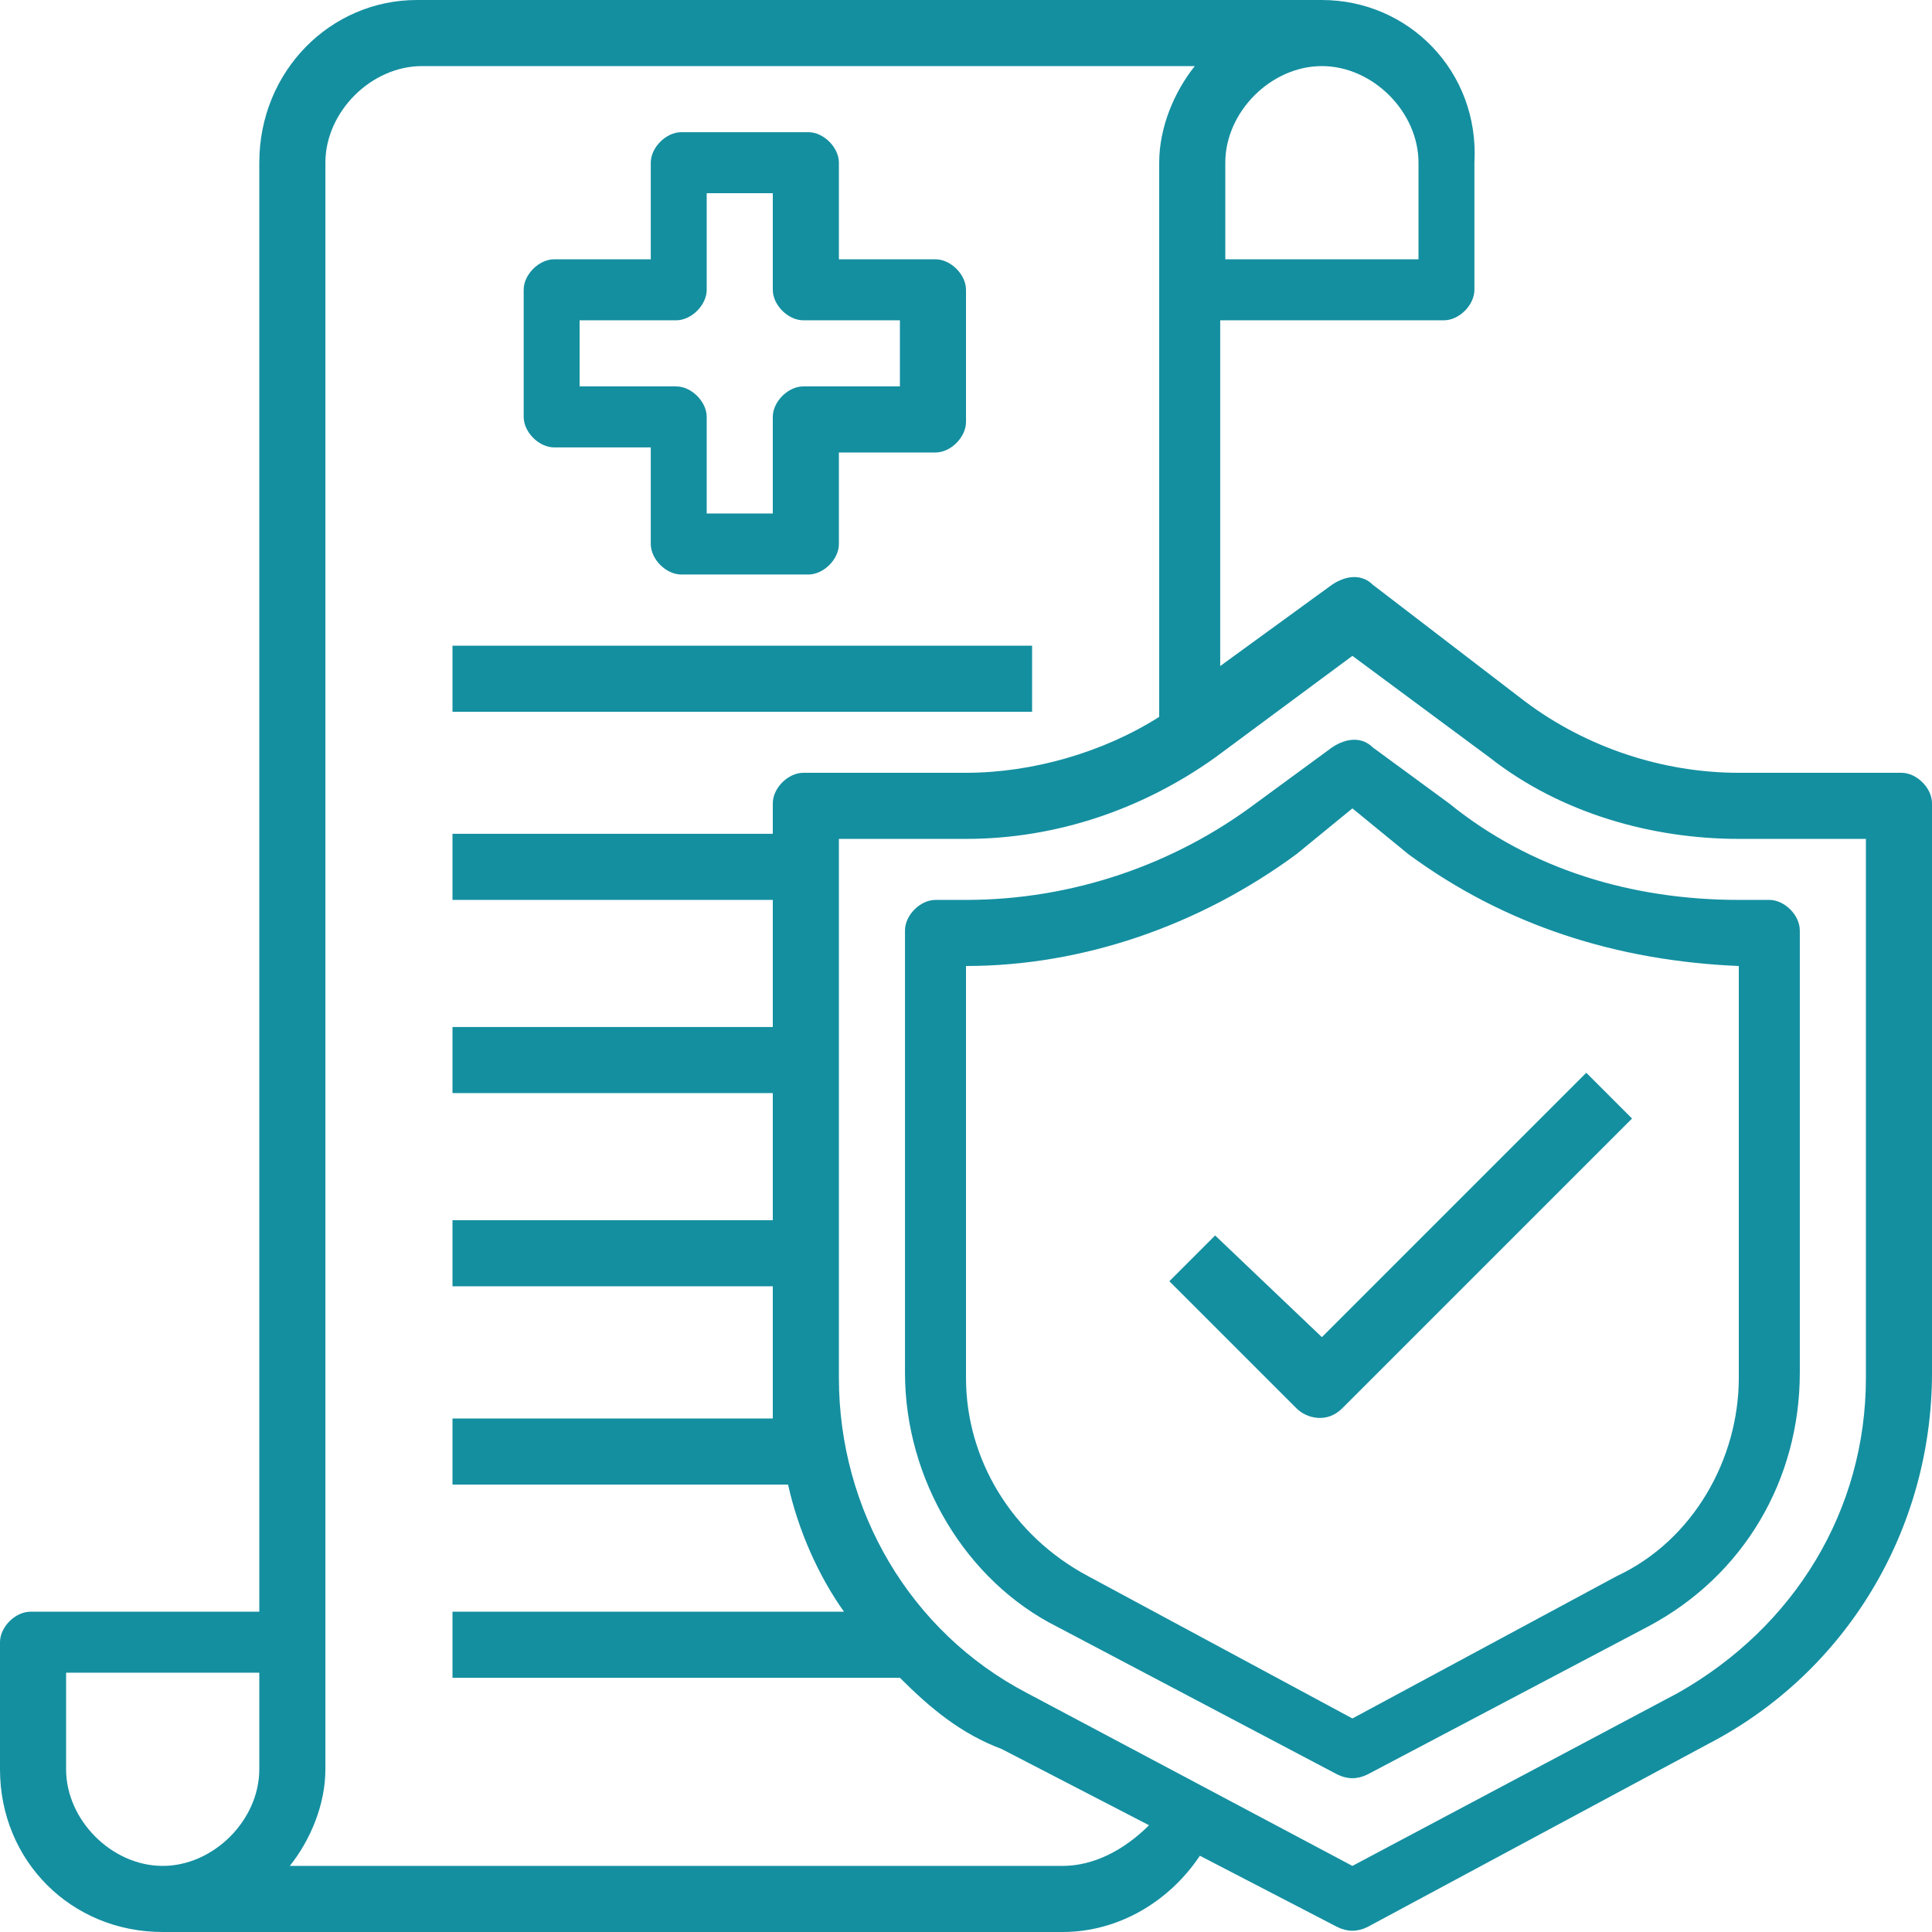
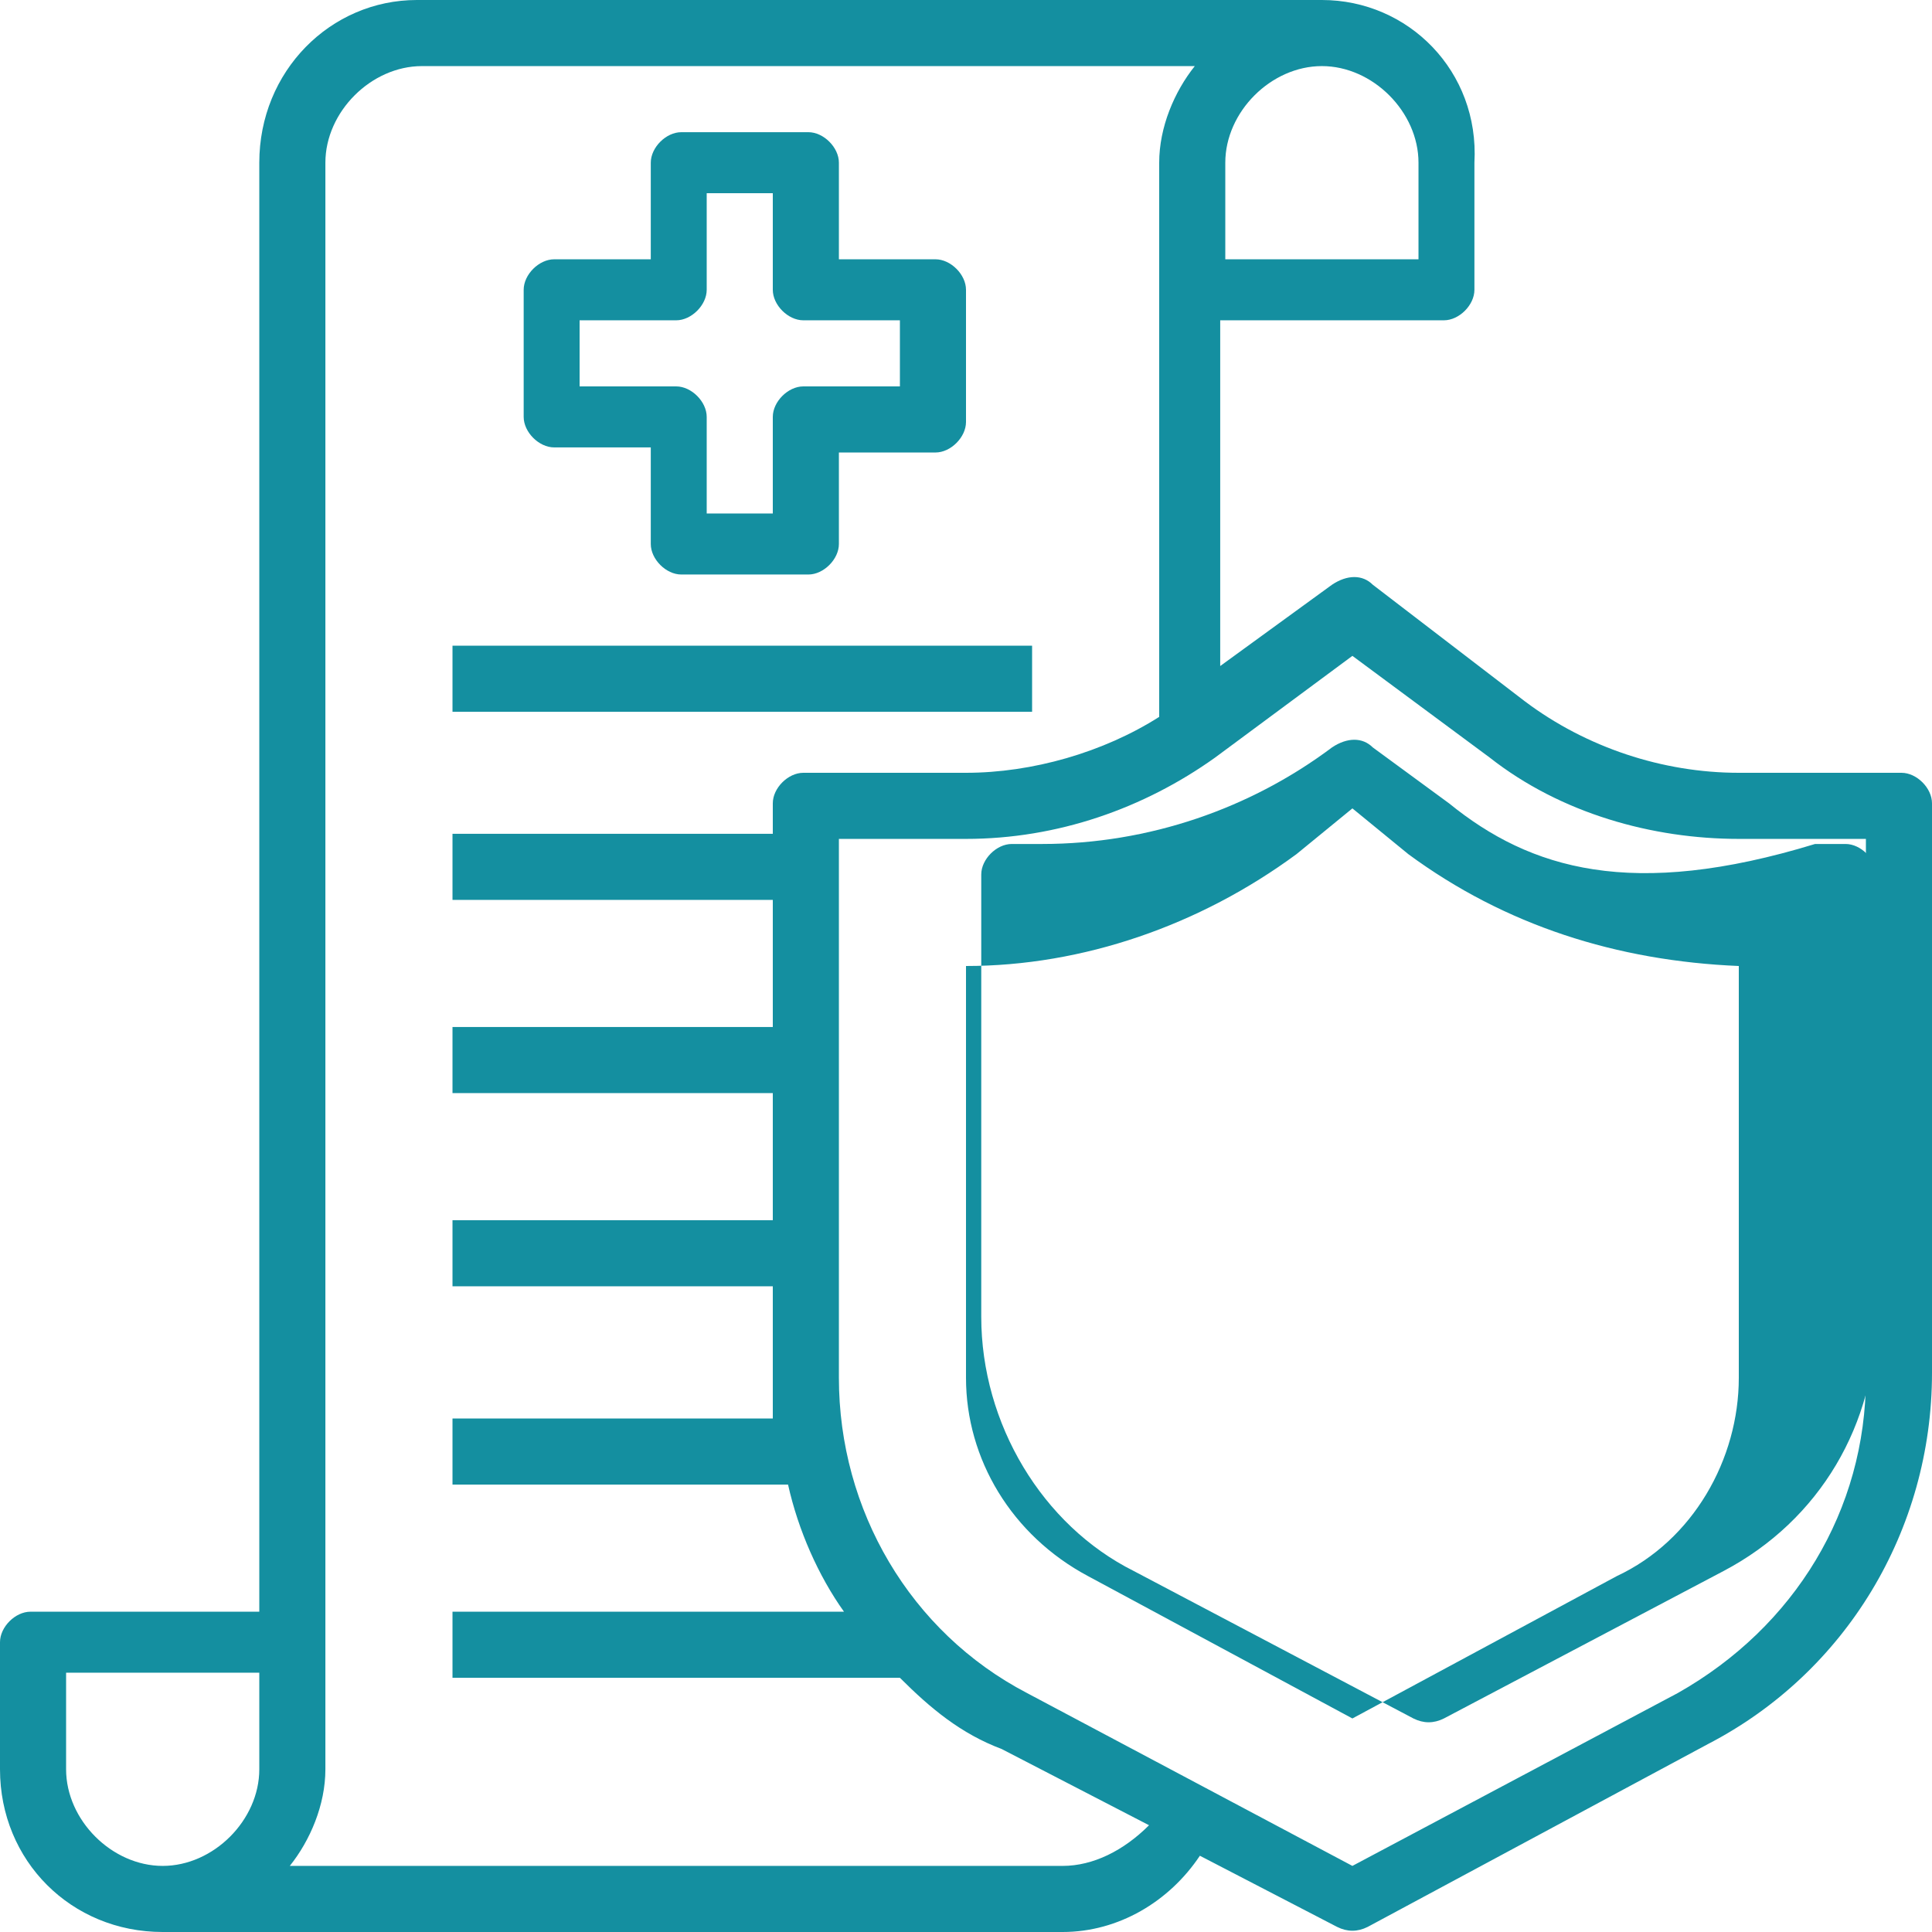
<svg xmlns="http://www.w3.org/2000/svg" version="1.1" id="Layer_1" x="0px" y="0px" viewBox="0 0 38 38" style="enable-background:new 0 0 38 38;" xml:space="preserve">
  <style type="text/css">
	.st0{fill:#148FA0;}
</style>
  <g id="Group_44" transform="translate(-4378 -2344)">
    <g id="insurance-document-report-security-protect" transform="translate(4378 2344)">
-       <path id="Path_62" class="st0" d="M23.9,24.3L23,25.2l2.5,2.5c0.2,0.2,0.6,0.3,0.9,0c0,0,0,0,0,0l5.7-5.7l-0.9-0.9L26,26.3    L23.9,24.3z" />
      <path id="Path_63" class="st0" d="M37.4,15.2h-3.2c-1.5,0-3-0.5-4.2-1.4l-3-2.3c-0.2-0.2-0.5-0.2-0.8,0l-2.2,1.6V6.3h4.4    c0.3,0,0.6-0.3,0.6-0.6V3.2C29.1,1.4,27.7,0,26,0H8.2C6.5,0,5.1,1.4,5.1,3.2v28.5H0.6C0.3,31.7,0,32,0,32.3v2.5    C0,36.6,1.4,38,3.2,38h17.7c1.1,0,2.1-0.6,2.7-1.5l2.7,1.4c0.2,0.1,0.4,0.1,0.6,0l6.7-3.6c2.7-1.4,4.4-4.2,4.4-7.3V15.8    C38,15.5,37.7,15.2,37.4,15.2z M24.1,3.2c0-1,0.9-1.9,1.9-1.9c1,0,1.9,0.9,1.9,1.9v1.9h-3.8V3.2z M5.1,34.8c0,1-0.9,1.9-1.9,1.9    s-1.9-0.9-1.9-1.9v-1.9h3.8V34.8z M20.9,36.7H5.7c0.4-0.5,0.7-1.2,0.7-1.9V3.2c0-1,0.9-1.9,1.9-1.9h15.2c-0.4,0.5-0.7,1.2-0.7,1.9    v10.9c-1.1,0.7-2.5,1.1-3.8,1.1h-3.2c-0.3,0-0.6,0.3-0.6,0.6v0.6H8.9v1.3h6.3v2.5H8.9v1.3h6.3v2.5H8.9v1.3h6.3v1.8    c0,0.3,0,0.5,0,0.8H8.9v1.3h6.6c0.2,0.9,0.6,1.8,1.1,2.5H8.9v1.3h8.8c0.6,0.6,1.2,1.1,2,1.4l2.9,1.5    C22.1,36.4,21.5,36.7,20.9,36.7L20.9,36.7z M36.7,27.1c0,2.6-1.4,4.9-3.7,6.2l-6.4,3.4l-6.4-3.4c-2.3-1.2-3.7-3.6-3.7-6.2V16.5H19    c1.8,0,3.5-0.6,4.9-1.6l2.7-2l2.7,2c1.4,1.1,3.2,1.6,4.9,1.6h2.5V27.1z" />
      <path id="Path_64" class="st0" d="M18.4,5.1h-1.9V3.2c0-0.3-0.3-0.6-0.6-0.6h-2.5c-0.3,0-0.6,0.3-0.6,0.6v1.9h-1.9    c-0.3,0-0.6,0.3-0.6,0.6c0,0,0,0,0,0v2.5c0,0.3,0.3,0.6,0.6,0.6h1.9v1.9c0,0.3,0.3,0.6,0.6,0.6h2.5c0.3,0,0.6-0.3,0.6-0.6V8.9h1.9    c0.3,0,0.6-0.3,0.6-0.6V5.7C19,5.4,18.7,5.1,18.4,5.1C18.4,5.1,18.4,5.1,18.4,5.1z M17.7,7.6h-1.9c-0.3,0-0.6,0.3-0.6,0.6v1.9    h-1.3V8.2c0-0.3-0.3-0.6-0.6-0.6h-1.9V6.3h1.9c0.3,0,0.6-0.3,0.6-0.6V3.8h1.3v1.9c0,0.3,0.3,0.6,0.6,0.6h0h1.9V7.6z" />
-       <path id="Path_65" class="st0" d="M28.5,15.8L27,14.7c-0.2-0.2-0.5-0.2-0.8,0l-1.5,1.1c-1.6,1.2-3.6,1.9-5.7,1.9h-0.6    c-0.3,0-0.6,0.3-0.6,0.6c0,0,0,0,0,0v8.7c0,2.1,1.2,4.1,3,5l5.5,2.9c0.2,0.1,0.4,0.1,0.6,0l5.5-2.9c1.9-1,3-2.9,3-5v-8.7    c0-0.3-0.3-0.6-0.6-0.6h-0.6C32.1,17.7,30.1,17.1,28.5,15.8L28.5,15.8z M34.2,27.1c0,1.6-0.9,3.2-2.4,3.9l-5.2,2.8L21.4,31    c-1.5-0.8-2.4-2.3-2.4-3.9V19c2.3,0,4.6-0.8,6.5-2.2l1.1-0.9l1.1,0.9c1.9,1.4,4.1,2.1,6.5,2.2V27.1z" />
+       <path id="Path_65" class="st0" d="M28.5,15.8L27,14.7c-0.2-0.2-0.5-0.2-0.8,0c-1.6,1.2-3.6,1.9-5.7,1.9h-0.6    c-0.3,0-0.6,0.3-0.6,0.6c0,0,0,0,0,0v8.7c0,2.1,1.2,4.1,3,5l5.5,2.9c0.2,0.1,0.4,0.1,0.6,0l5.5-2.9c1.9-1,3-2.9,3-5v-8.7    c0-0.3-0.3-0.6-0.6-0.6h-0.6C32.1,17.7,30.1,17.1,28.5,15.8L28.5,15.8z M34.2,27.1c0,1.6-0.9,3.2-2.4,3.9l-5.2,2.8L21.4,31    c-1.5-0.8-2.4-2.3-2.4-3.9V19c2.3,0,4.6-0.8,6.5-2.2l1.1-0.9l1.1,0.9c1.9,1.4,4.1,2.1,6.5,2.2V27.1z" />
      <rect id="Rectangle_36" x="8.9" y="12.7" class="st0" width="11.4" height="1.3" />
    </g>
  </g>
</svg>